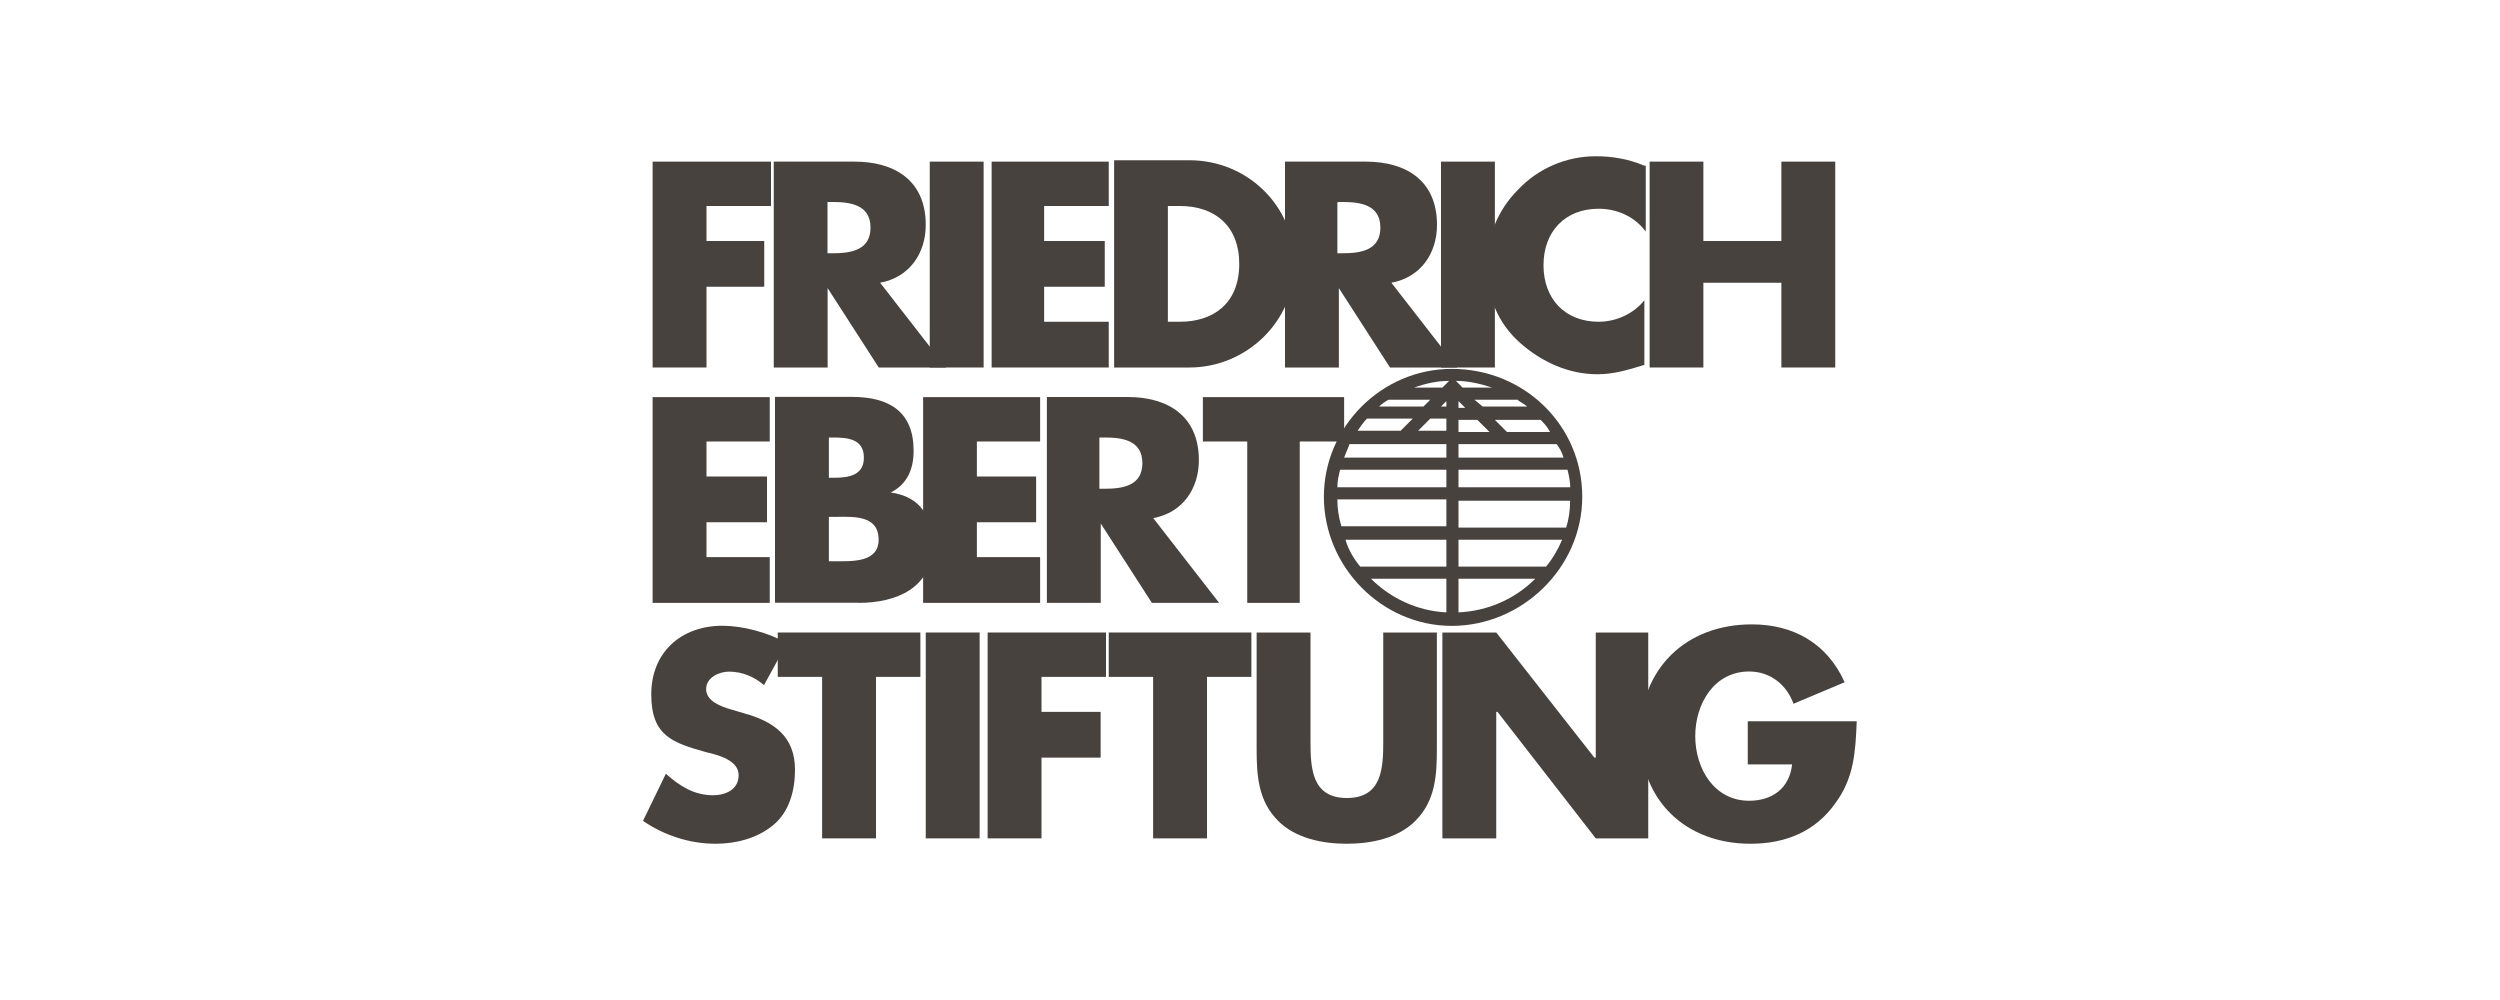
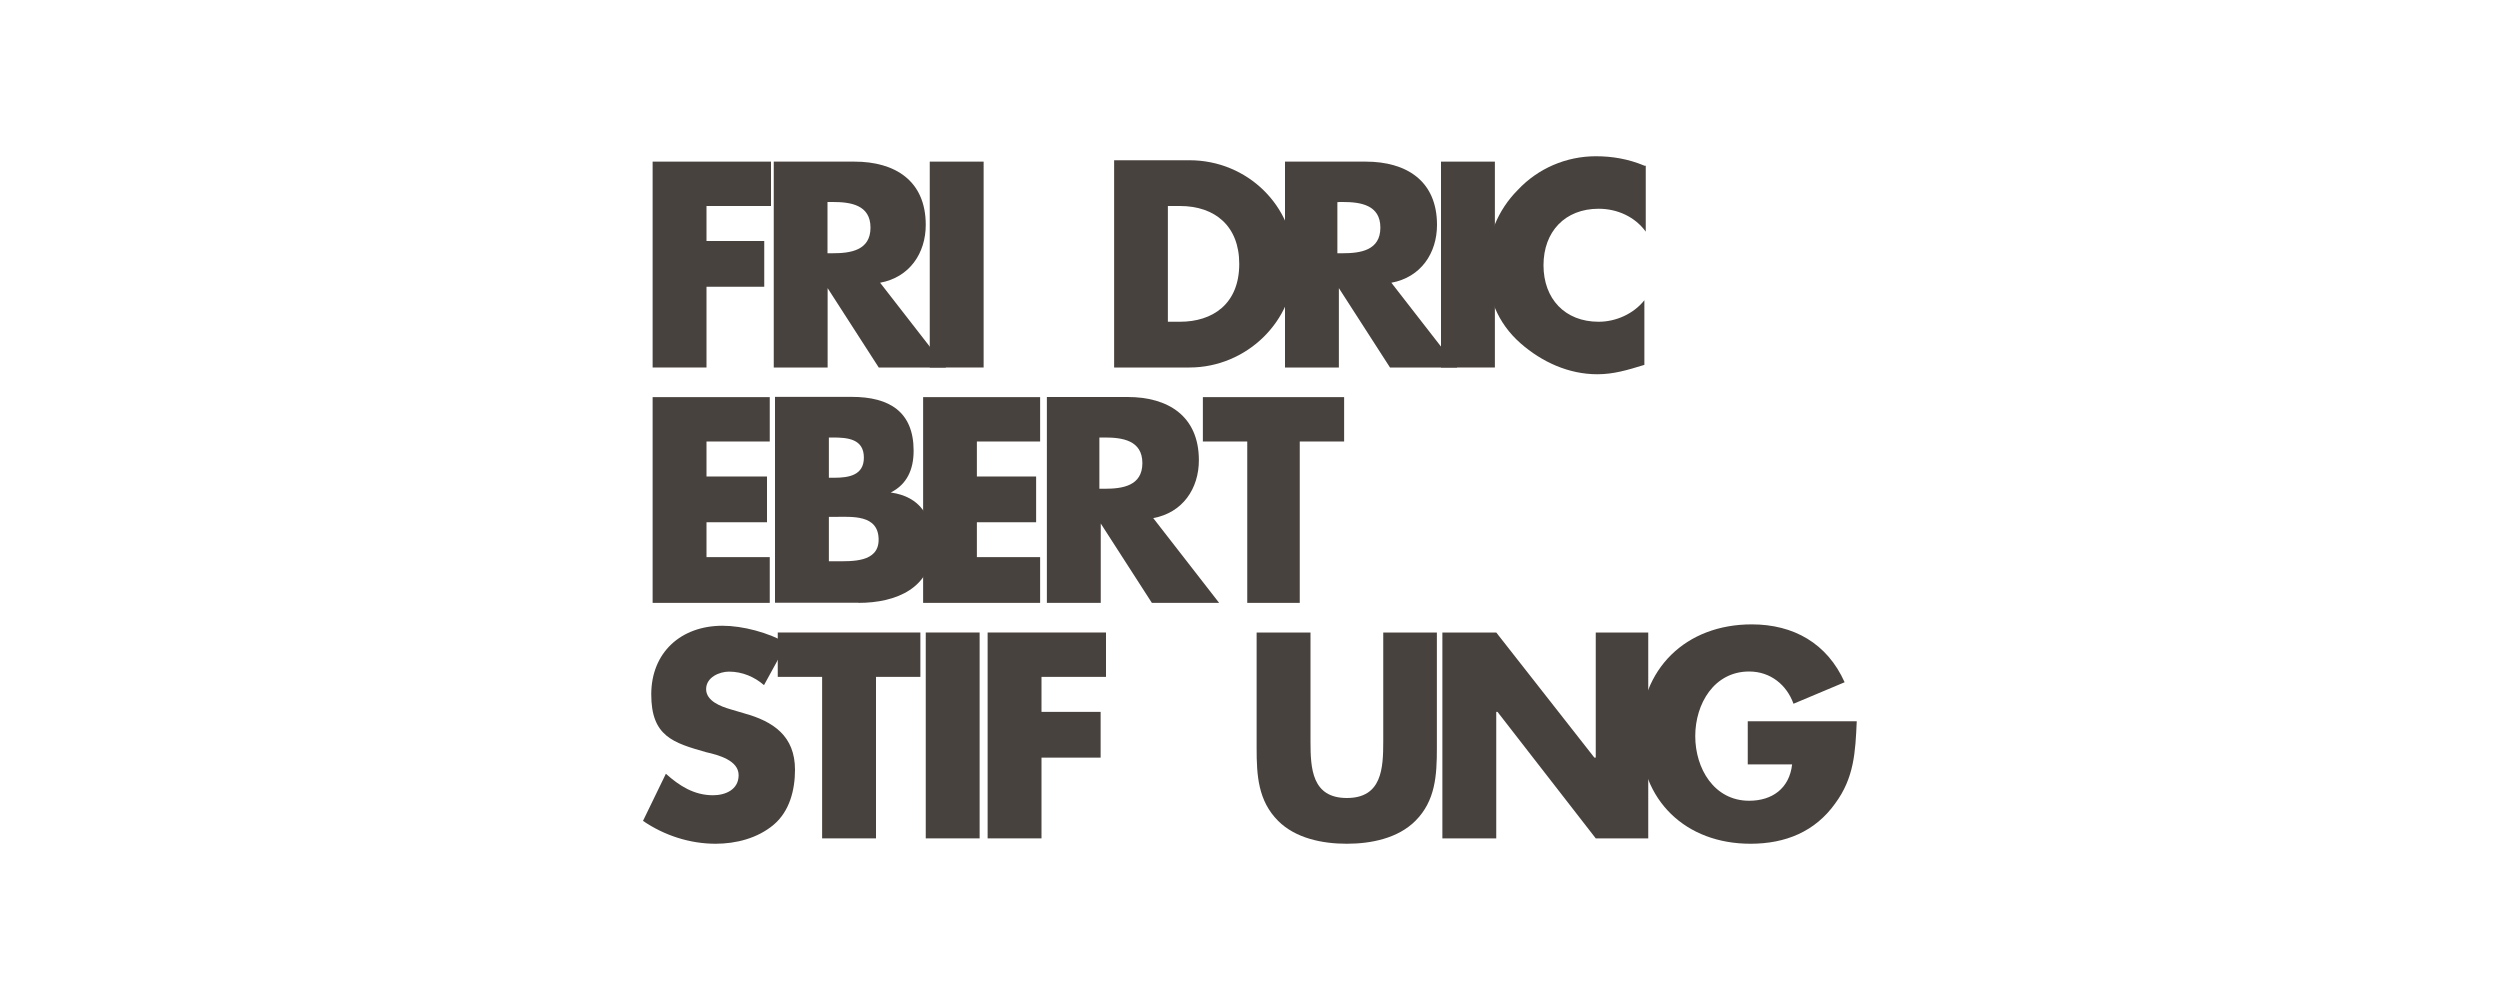
<svg xmlns="http://www.w3.org/2000/svg" id="Layer_1" data-name="Layer 1" version="1.1" viewBox="0 0 200 80">
-   <path d="M116.14,29.51c-5.6,0-10.23,4.63-10.23,10.23s4.63,10.33,10.23,10.33,10.44-4.63,10.44-10.33c0-5.7-4.63-10.23-10.44-10.23ZM125.08,36.61h-8.4v-1.08h7.86c.22.32.43.65.54,1.08ZM116.68,34.56v-.97h1.51l.97.97h-2.48ZM116.68,32.52v-.43l.54.54h-.54v-.11ZM117.97,31.98h3.44c.22.22.54.32.75.54h-3.55l-.65-.54ZM117.01,31.01l-.54-.54c.97,0,1.94.22,2.91.54h-2.37ZM115.39,31.01h-2.26c.86-.32,1.83-.54,2.8-.54l-.54.54ZM114.42,31.98l-.54.54h-3.55c.22-.22.54-.43.75-.54h3.34ZM115.71,32.09v.43h-.43l.43-.43ZM115.71,33.49v.97h-2.26l.97-.97h1.29ZM115.71,35.53v1.08h-8.18c.11-.32.32-.75.43-1.08h7.75ZM115.71,37.58v1.4h-8.72c0-.54.11-.97.22-1.4h8.5ZM115.71,39.95v2.15h-8.4c-.22-.75-.32-1.4-.32-2.15h8.72ZM115.71,43.18v2.15h-6.89c-.54-.65-.97-1.4-1.18-2.15h8.07ZM115.71,46.3v2.69c-2.37-.11-4.52-1.18-6.03-2.69h6.03ZM116.68,46.3h6.14c-1.61,1.61-3.77,2.58-6.14,2.69,0,0,0-2.69,0-2.69ZM116.68,45.33v-2.15h8.29c-.32.75-.75,1.51-1.29,2.15h-7ZM116.68,42.21v-2.15h8.93c0,.75-.11,1.51-.32,2.15h-8.61ZM116.68,38.98v-1.4h8.72c.11.43.22.97.22,1.4h-8.93ZM124,34.56h-3.44l-.97-.97h3.66c.22.22.54.54.75.97ZM109.36,33.49h3.66l-.97.97h-3.44c.22-.32.43-.65.75-.97Z" fill="#48423e" stroke-width="0" />
  <g>
    <g>
      <polygon points="61.68 16.48 61.68 12.93 52.21 12.93 52.21 29.4 56.52 29.4 56.52 22.94 61.14 22.94 61.14 19.28 56.52 19.28 56.52 16.48 61.68 16.48" fill="#48423e" stroke-width="0" />
      <path d="M66.2,16.16h.43c1.4,0,3.01.22,3.01,2.05s-1.61,2.05-3.01,2.05h-.43v-4.09ZM70.4,22.62c2.37-.43,3.66-2.37,3.66-4.63,0-3.55-2.48-5.06-5.7-5.06h-6.46v16.47h4.31v-6.35h0l4.09,6.35h5.38l-5.27-6.78Z" fill="#48423e" stroke-width="0" />
      <rect x="74.38" y="12.93" width="4.31" height="16.47" fill="#48423e" stroke-width="0" />
-       <polygon points="88.7 16.48 88.7 12.93 79.33 12.93 79.33 29.4 88.7 29.4 88.7 25.74 83.53 25.74 83.53 22.94 88.38 22.94 88.38 19.28 83.53 19.28 83.53 16.48 88.7 16.48" fill="#48423e" stroke-width="0" />
      <path d="M93.43,16.48h.97c2.8,0,4.74,1.61,4.74,4.63,0,3.23-2.15,4.63-4.74,4.63h-.97v-9.26ZM89.13,29.4h6.03c4.52,0,8.4-3.66,8.4-8.29s-3.77-8.29-8.4-8.29h-6.03v16.58Z" fill="#48423e" stroke-width="0" />
      <path d="M107.1,16.16h.32c1.4,0,3.01.22,3.01,2.05s-1.61,2.05-3.01,2.05h-.43v-4.09h.11ZM111.3,22.62c2.37-.43,3.66-2.37,3.66-4.63,0-3.55-2.48-5.06-5.7-5.06h-6.46v16.47h4.31v-6.35h0l4.09,6.35h5.38l-5.27-6.78Z" fill="#48423e" stroke-width="0" />
      <rect x="115.28" y="12.93" width="4.31" height="16.47" fill="#48423e" stroke-width="0" />
      <path d="M131.54,13.25c-1.29-.54-2.58-.75-3.87-.75-2.37,0-4.63.97-6.24,2.69-1.61,1.61-2.48,3.77-2.48,6.03,0,2.48.86,4.63,2.69,6.24,1.72,1.51,3.87,2.48,6.14,2.48,1.29,0,2.37-.32,3.77-.75v-5.17c-.86,1.08-2.26,1.72-3.66,1.72-2.69,0-4.41-1.83-4.41-4.52s1.72-4.52,4.41-4.52c1.51,0,2.91.65,3.77,1.83v-5.27h-.11Z" fill="#48423e" stroke-width="0" />
-       <polygon points="136.27 19.28 136.27 12.93 131.97 12.93 131.97 29.4 136.27 29.4 136.27 22.62 142.51 22.62 142.51 29.4 146.82 29.4 146.82 12.93 142.51 12.93 142.51 19.28 136.27 19.28" fill="#48423e" stroke-width="0" />
    </g>
    <g>
      <polygon points="61.58 35.32 61.58 31.77 52.21 31.77 52.21 48.23 61.58 48.23 61.58 44.57 56.52 44.57 56.52 41.78 61.36 41.78 61.36 38.12 56.52 38.12 56.52 35.32 61.58 35.32" fill="#48423e" stroke-width="0" />
      <path d="M66.31,35h.32c1.18,0,2.48.11,2.48,1.61,0,1.4-1.18,1.61-2.37,1.61h-.43v-3.23ZM68.68,48.23c3.01,0,5.92-1.18,5.92-4.63,0-2.26-.97-3.87-3.34-4.2h0c1.29-.65,1.83-1.83,1.83-3.34,0-3.12-1.94-4.31-4.95-4.31h-6.14v16.47h6.67ZM66.31,41.35h.43c1.4,0,3.55-.22,3.55,1.83,0,1.83-2.15,1.72-3.44,1.72h-.54v-3.55Z" fill="#48423e" stroke-width="0" />
      <polygon points="83.21 35.32 83.21 31.77 73.85 31.77 73.85 48.23 83.21 48.23 83.21 44.57 78.15 44.57 78.15 41.78 82.89 41.78 82.89 38.12 78.15 38.12 78.15 35.32 83.21 35.32" fill="#48423e" stroke-width="0" />
      <path d="M87.95,35h.43c1.4,0,3.01.22,3.01,2.05s-1.61,2.05-3.01,2.05h-.43v-4.09ZM92.25,41.45c2.37-.43,3.66-2.37,3.66-4.63,0-3.55-2.48-5.06-5.7-5.06h-6.46v16.47h4.31v-6.35h0l4.09,6.35h5.38l-5.27-6.78Z" fill="#48423e" stroke-width="0" />
      <polygon points="103.98 35.32 107.53 35.32 107.53 31.77 96.23 31.77 96.23 35.32 99.78 35.32 99.78 48.23 103.98 48.23 103.98 35.32" fill="#48423e" stroke-width="0" />
    </g>
    <g>
      <path d="M62.97,51.46c-1.51-.86-3.55-1.4-5.17-1.4-3.34,0-5.7,2.15-5.7,5.49s1.72,3.87,4.41,4.63c.97.22,2.58.65,2.58,1.83s-1.08,1.61-2.05,1.61c-1.51,0-2.69-.75-3.77-1.72l-1.83,3.77c1.72,1.18,3.77,1.83,5.81,1.83,1.61,0,3.34-.43,4.63-1.51,1.29-1.08,1.72-2.8,1.72-4.41,0-2.69-1.72-3.87-4.09-4.52l-1.08-.32c-.75-.22-1.94-.65-1.94-1.61s1.08-1.4,1.83-1.4c1.08,0,2.05.43,2.8,1.08l1.83-3.34Z" fill="#48423e" stroke-width="0" />
      <polygon points="70.08 54.15 73.63 54.15 73.63 50.6 62.22 50.6 62.22 54.15 65.77 54.15 65.77 67.07 70.08 67.07 70.08 54.15" fill="#48423e" stroke-width="0" />
      <rect x="74.06" y="50.6" width="4.31" height="16.47" fill="#48423e" stroke-width="0" />
      <polygon points="88.48 54.15 88.48 50.6 79.01 50.6 79.01 67.07 83.32 67.07 83.32 60.61 88.05 60.61 88.05 56.95 83.32 56.95 83.32 54.15 88.48 54.15" fill="#48423e" stroke-width="0" />
-       <polygon points="96.56 54.15 100.11 54.15 100.11 50.6 88.7 50.6 88.7 54.15 92.25 54.15 92.25 67.07 96.56 67.07 96.56 54.15" fill="#48423e" stroke-width="0" />
      <path d="M110.66,50.6v8.72c0,2.15-.11,4.52-2.91,4.52s-2.91-2.37-2.91-4.52v-8.72h-4.31v9.26c0,2.15.11,4.2,1.72,5.81,1.4,1.4,3.55,1.83,5.49,1.83s4.09-.43,5.49-1.83c1.61-1.61,1.72-3.66,1.72-5.81v-9.26h-4.31Z" fill="#48423e" stroke-width="0" />
      <polygon points="115.39 67.07 119.7 67.07 119.7 56.95 119.8 56.95 127.66 67.07 131.86 67.07 131.86 50.6 127.66 50.6 127.66 60.61 127.55 60.61 119.7 50.6 115.39 50.6 115.39 67.07" fill="#48423e" stroke-width="0" />
      <path d="M139.82,57.81v3.34h3.55c-.22,1.94-1.61,2.91-3.44,2.91-2.8,0-4.31-2.58-4.31-5.17s1.51-5.17,4.31-5.17c1.72,0,3.01,1.08,3.55,2.58l4.09-1.72c-1.4-3.12-4.09-4.63-7.43-4.63-5.27,0-8.93,3.55-8.93,8.83s3.66,8.72,8.83,8.72c2.8,0,5.17-.97,6.78-3.23,1.51-2.05,1.61-4.09,1.72-6.57h-8.72v.11Z" fill="#48423e" stroke-width="0" />
    </g>
  </g>
</svg>